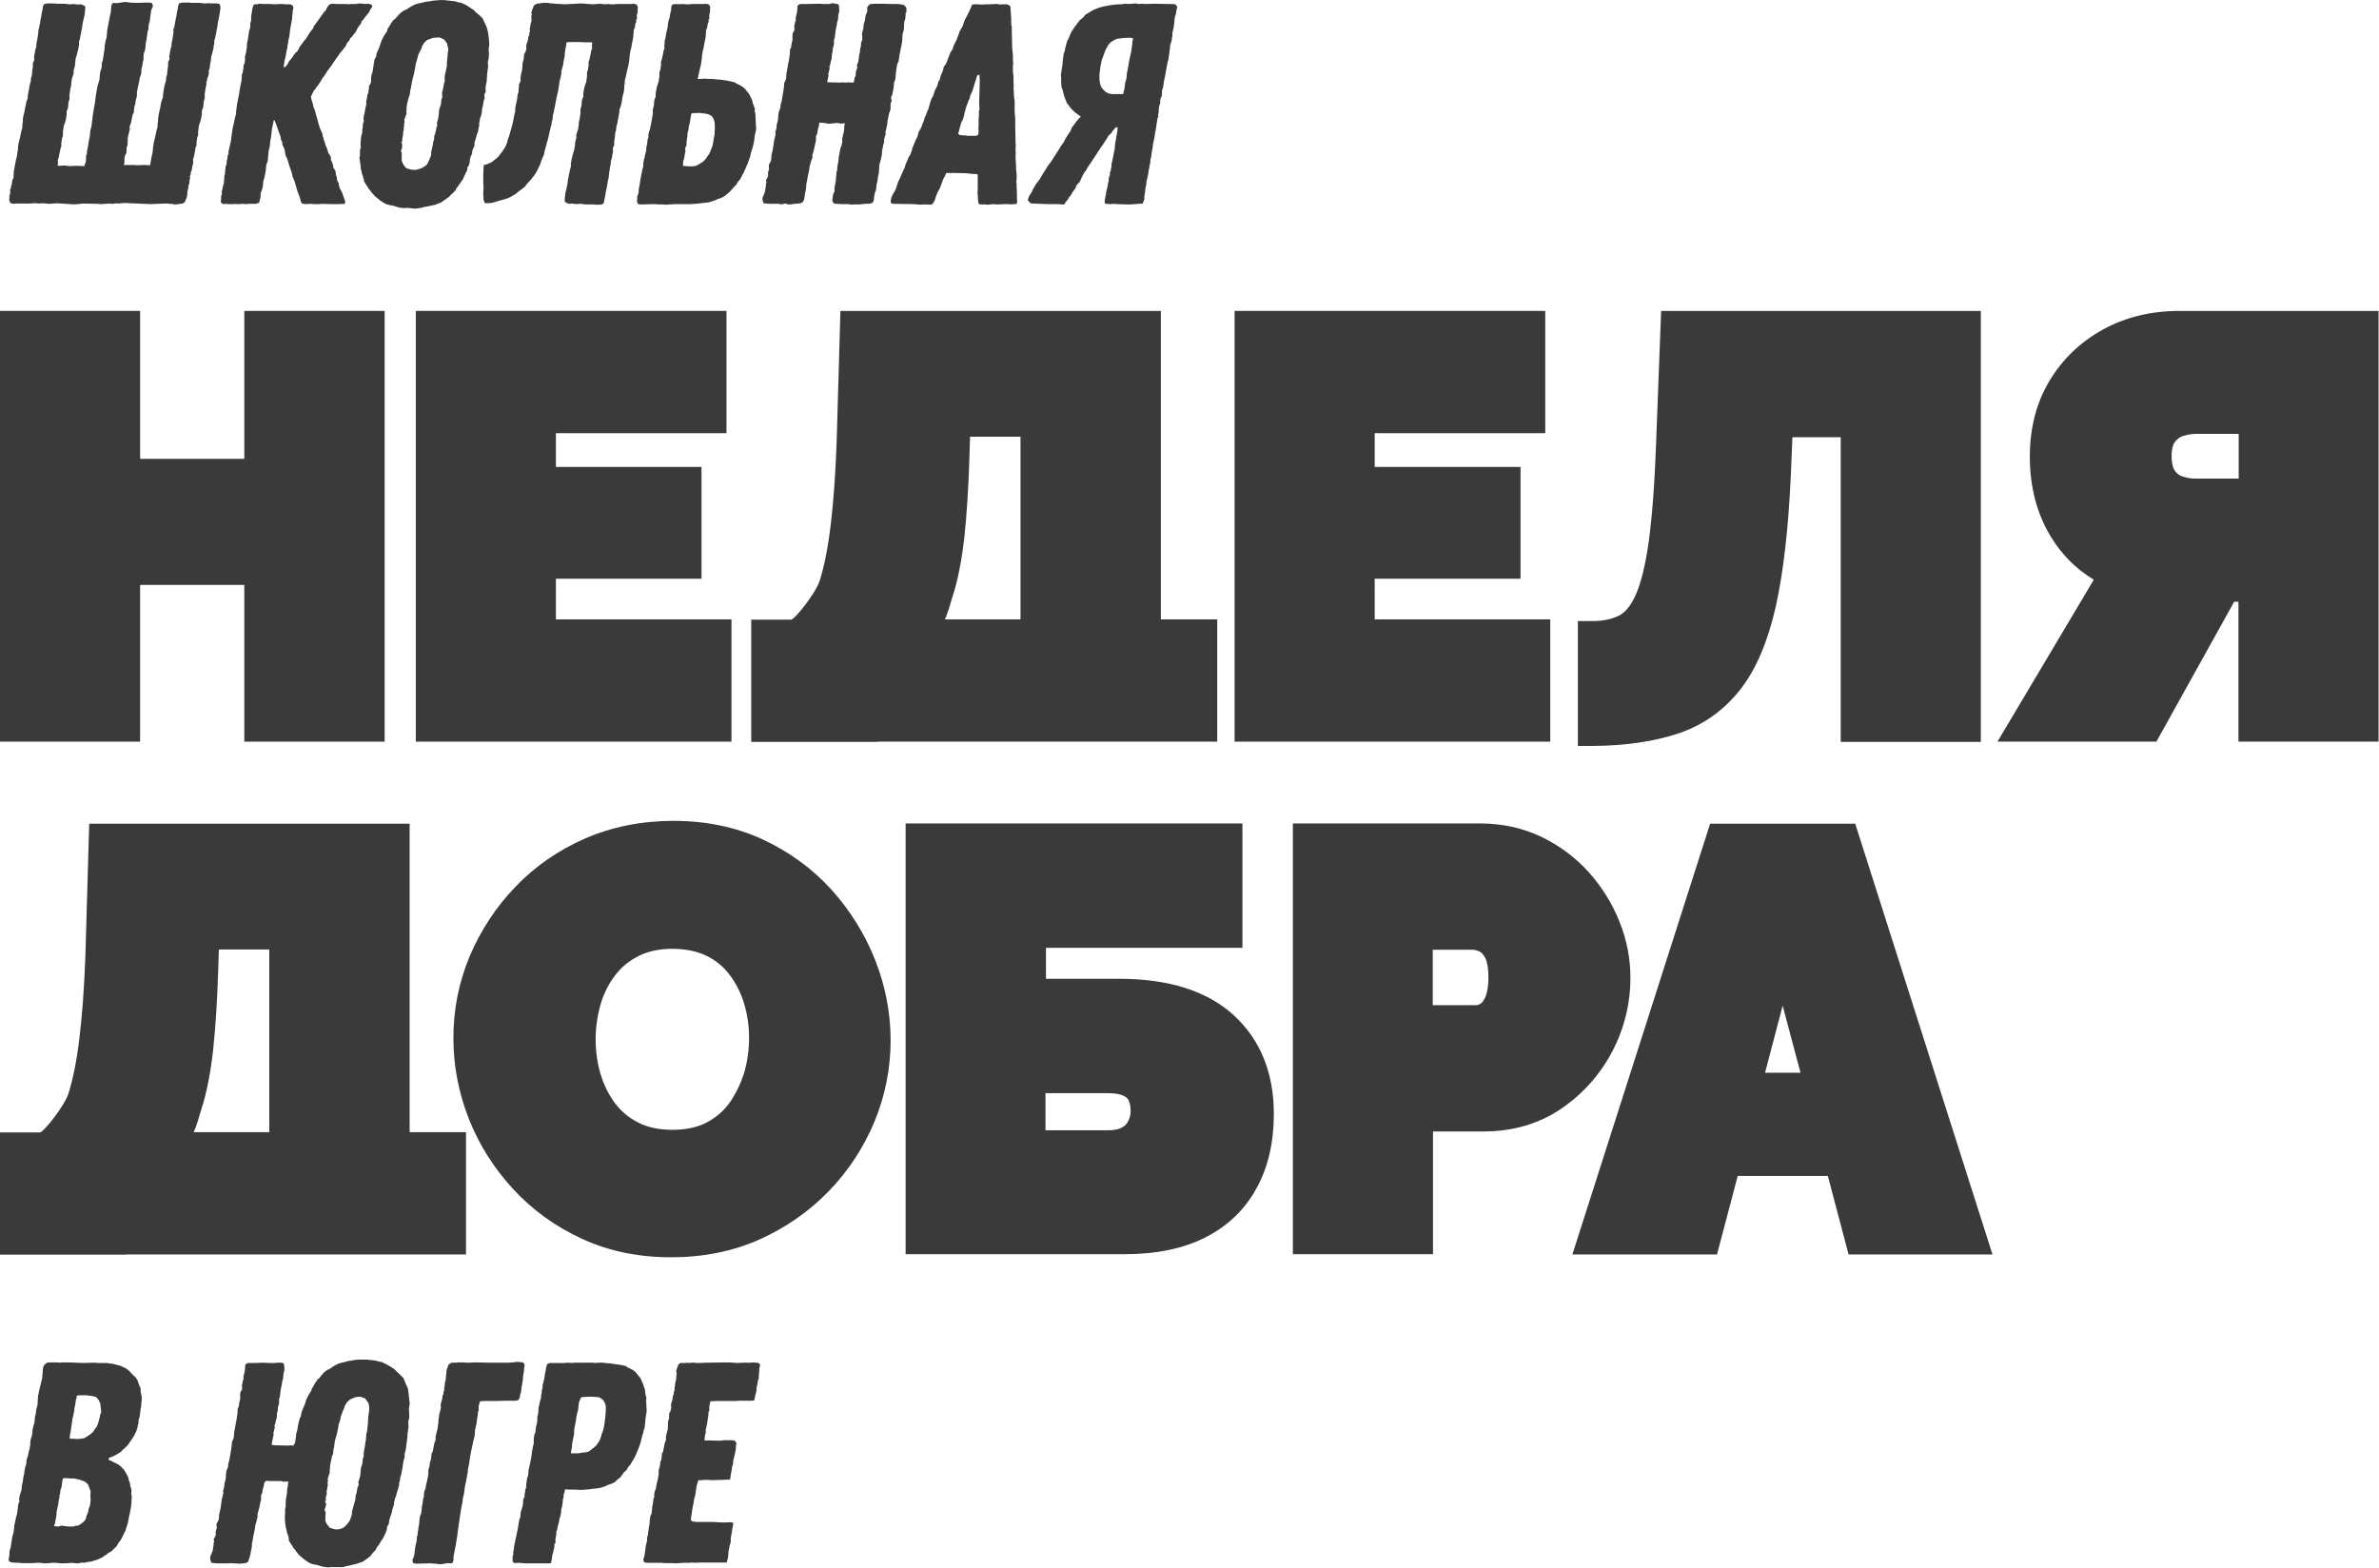
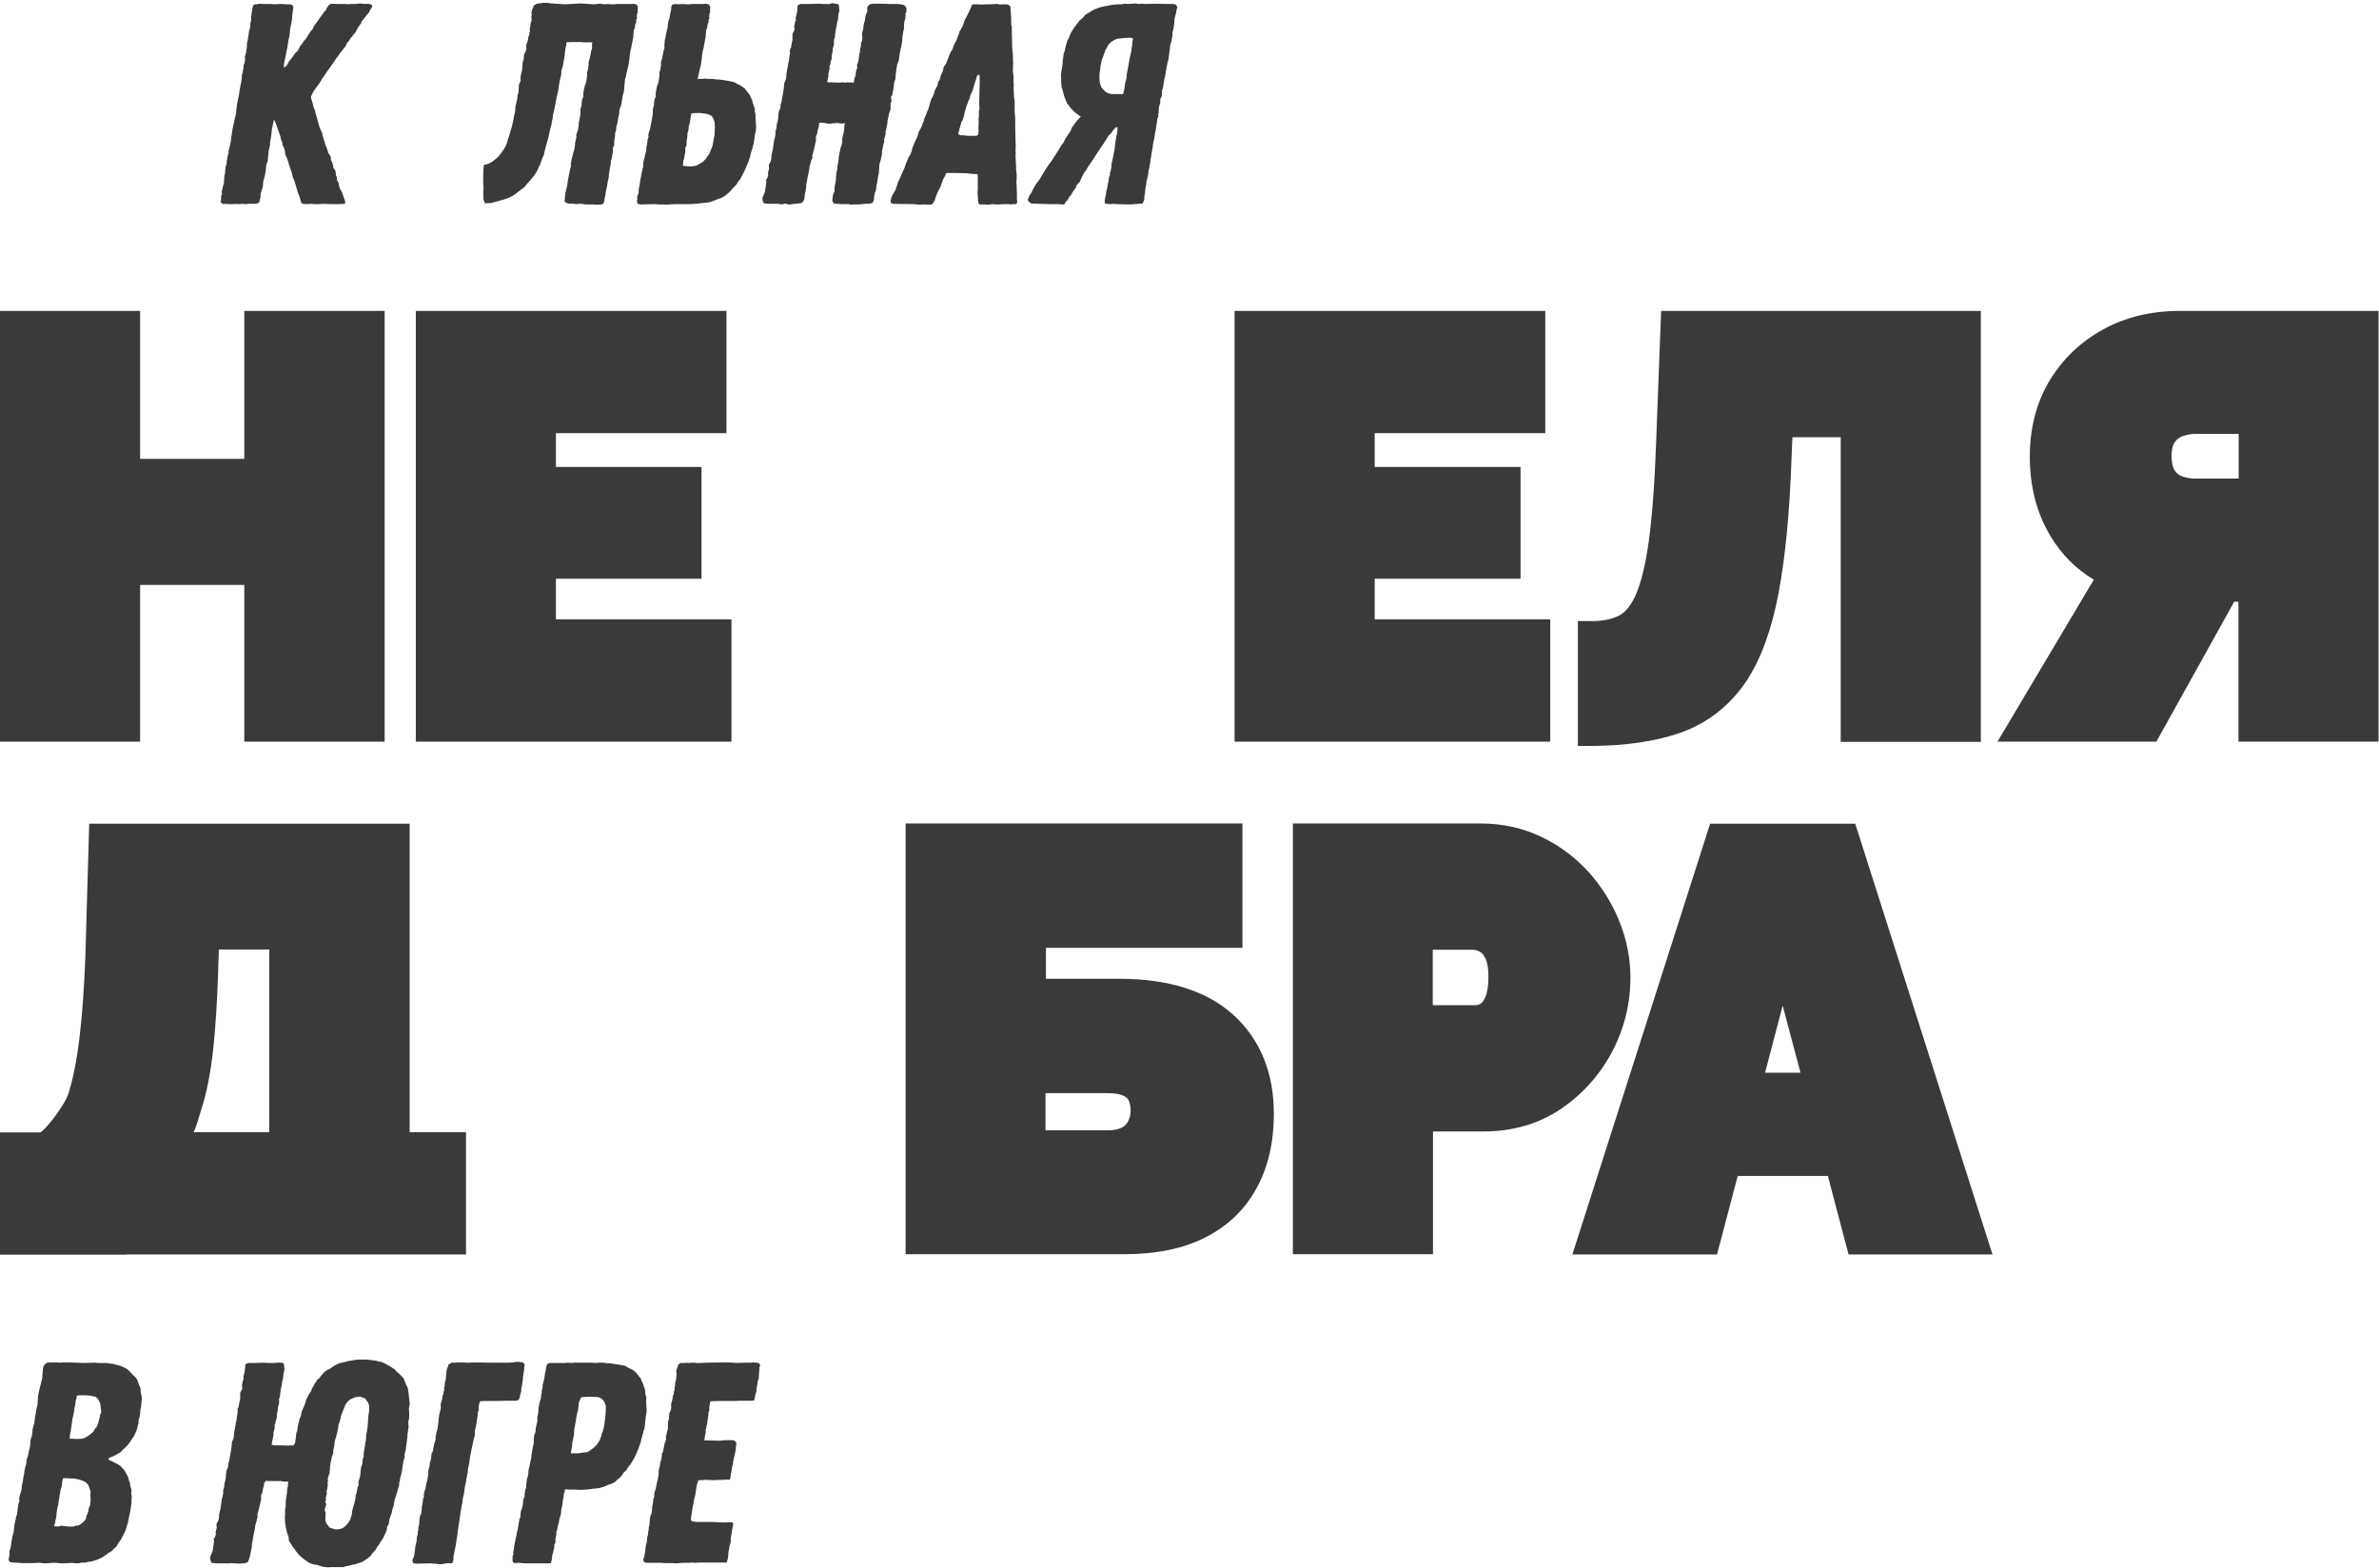
<svg xmlns="http://www.w3.org/2000/svg" viewBox="0 0 409.674 270" fill="none">
  <path d="M125.963 106.678H95.732V99.673H120.802V80.421H95.732V74.604H125.103V53.548H71.604V127.734H125.963V106.678Z" fill="#3A3A3A" />
  <path d="M24.128 100.739H42.07V127.734H66.238V53.548H42.07V79.028H24.128V53.548H0V127.734H24.128V100.739Z" fill="#3A3A3A" />
-   <path d="M151.075 127.734H209.612V106.678H199.904V53.548H144.725L144.07 76.283C143.865 81.691 143.537 86.442 143.046 90.416C142.595 94.266 141.94 97.502 141.162 100.001C140.424 102.254 136.819 106.719 136.246 106.719H129.364V127.775H151.075V127.734ZM175.735 106.678H162.708C163.2 105.695 163.651 103.975 164.019 102.787C164.961 99.919 165.617 96.478 166.067 92.505C166.477 88.654 166.764 84.148 166.928 79.11L167.05 75.218H175.735V106.678Z" fill="#3A3A3A" />
  <path d="M266.96 106.678H236.729V99.673H261.841V80.421H236.729V74.604H266.101V53.548H212.602V127.734H266.96V106.678Z" fill="#3A3A3A" />
  <path d="M289.081 126.3C293.423 124.825 296.987 122.245 299.774 118.64C302.476 115.158 304.483 110.324 305.836 104.302C307.105 98.527 307.965 91.03 308.375 82.141L308.663 75.3H316.979V127.775H341.107V53.548H286.052L285.189 76.283C284.945 83.288 284.495 89.023 283.92 93.283C283.347 97.38 282.567 100.493 281.628 102.582C280.808 104.343 279.865 105.49 278.801 106.023C277.571 106.637 276.056 106.965 274.294 106.965H271.714V128.471H274.294C279.988 128.43 284.945 127.693 289.081 126.3Z" fill="#3A3A3A" />
  <path d="M375.353 53.548C370.476 53.548 366.012 54.613 362.163 56.743C358.271 58.874 355.156 61.864 352.904 65.633C350.65 69.401 349.545 73.785 349.545 78.618C349.545 83.821 350.732 88.409 353.109 92.341C354.994 95.495 357.491 97.994 360.563 99.837L343.974 127.734H371.338L384.733 103.647H385.471V127.734H409.599V53.548H375.353ZM385.511 82.428H378.097C377.277 82.428 376.5 82.305 375.72 82.018C375.23 81.854 374.82 81.527 374.493 81.035C374.163 80.544 373.958 79.683 373.958 78.577C373.958 77.184 374.245 76.488 374.493 76.16C374.86 75.669 375.27 75.341 375.803 75.136C376.58 74.89 377.317 74.727 378.055 74.727H385.511V82.428Z" fill="#3A3A3A" />
  <path d="M21.711 216.052H80.248V194.996H70.54V141.866H15.362L14.706 164.601C14.501 170.008 14.174 174.76 13.682 178.734C13.231 182.584 12.576 185.82 11.798 188.319C11.06 190.572 7.456 195.037 6.882 195.037H0V216.093H21.711V216.052ZM46.371 194.996H33.345C33.836 194.013 34.287 192.292 34.656 191.105C35.598 188.237 36.253 184.796 36.704 180.823C37.113 176.972 37.4 172.466 37.564 167.428L37.687 163.536H46.371V194.996Z" fill="#3A3A3A" />
-   <path d="M143.168 153.213C139.891 149.608 135.917 146.7 131.329 144.57C126.741 142.44 121.539 141.375 115.968 141.375C110.52 141.375 105.399 142.399 100.77 144.406C96.182 146.413 92.127 149.199 88.768 152.722C85.409 156.203 82.787 160.218 80.903 164.642C79.019 169.107 78.076 173.859 78.076 178.775C78.076 183.567 78.978 188.237 80.739 192.702C82.5 197.167 85.081 201.223 88.358 204.787C91.635 208.351 95.65 211.259 100.197 213.348C104.785 215.478 109.987 216.543 115.558 216.543C121.088 216.543 126.209 215.519 130.797 213.471C135.344 211.423 139.358 208.637 142.758 205.114C146.117 201.632 148.739 197.618 150.582 193.194C152.426 188.729 153.368 184.018 153.368 179.184C153.368 174.473 152.467 169.803 150.705 165.339C148.944 160.873 146.404 156.818 143.168 153.213ZM125.676 189.876C124.652 191.309 123.341 192.456 121.703 193.317C120.064 194.177 118.098 194.587 115.804 194.587C113.51 194.587 111.544 194.177 109.946 193.358C108.308 192.538 106.997 191.432 105.932 190.04C104.826 188.565 104.006 186.886 103.433 185.042C102.859 183.117 102.573 181.11 102.573 179.02C102.573 177.013 102.859 175.006 103.392 173.081C103.924 171.237 104.744 169.558 105.85 168.083C106.915 166.649 108.226 165.543 109.905 164.683C111.503 163.864 113.469 163.413 115.763 163.413C118.016 163.413 119.982 163.823 121.621 164.601C123.259 165.38 124.57 166.486 125.635 167.878C126.741 169.353 127.602 171.032 128.134 172.835C128.708 174.719 128.994 176.726 128.994 178.775C128.994 180.782 128.708 182.789 128.175 184.714C127.561 186.599 126.741 188.319 125.676 189.876Z" fill="#3A3A3A" />
  <path d="M212.398 174.801C207.851 170.664 201.215 168.575 192.694 168.575H180.118V163.249H213.954V141.825H155.95V216.011H193.636C199.166 216.011 203.836 215.028 207.605 213.102C211.455 211.136 214.446 208.269 216.412 204.582C218.378 201.018 219.361 196.717 219.361 191.842C219.361 184.755 217.026 179.02 212.398 174.801ZM190.687 188.278C192.407 188.278 193.227 188.565 193.554 188.77C194.128 189.056 194.292 189.343 194.374 189.548C194.619 190.121 194.701 190.695 194.701 191.35C194.701 191.965 194.578 192.497 194.292 193.071C194.087 193.522 193.759 193.89 193.227 194.177C192.858 194.382 192.162 194.669 190.769 194.669H180.036V188.278H190.687Z" fill="#3A3A3A" />
  <path d="M277.611 181.151C279.7 177.177 280.765 172.876 280.765 168.37C280.765 165.134 280.153 161.897 278.881 158.743C277.653 155.63 275.851 152.763 273.597 150.223C271.305 147.683 268.56 145.635 265.406 144.119C262.209 142.603 258.687 141.825 254.96 141.825H222.639V216.011H246.766V194.873H255.45C260.489 194.873 264.996 193.563 268.805 190.982C272.532 188.442 275.481 185.165 277.611 181.151ZM246.725 163.577H253.648C254.018 163.577 254.385 163.7 254.835 163.905C255.165 164.068 255.492 164.478 255.777 165.011C256.025 165.502 256.31 166.445 256.31 168.329C256.31 170.131 256.025 171.114 255.82 171.647C255.45 172.507 255.123 172.753 255 172.835C254.63 173.081 254.345 173.122 254.14 173.122H246.725V163.577Z" fill="#3A3A3A" />
  <path d="M294.49 141.866L270.772 216.052H295.678L299.242 202.534H314.766L318.331 216.052H343.114L319.478 141.866H294.49ZM310.055 184.755H303.951L306.983 173.204L310.055 184.755Z" fill="#3A3A3A" />
-   <path d="M12.851 35.205L9.798 35.008L9.06 35.057L8.715 35.106L7.238 35.008L6.746 35.057L6.302 35.008H5.613L5.268 35.057H2.659L2.314 35.106L1.773 34.959L1.576 34.466L1.625 34.171V33.629L1.723 33.481L1.773 32.94L1.723 32.644L1.871 32.447L1.92 32.004L2.019 31.758L2.117 31.069L2.314 30.626L2.363 29.936V29.592L2.413 29.296L2.659 28.016L2.757 27.474L2.856 27.179L2.954 26.588L3.003 26.244L3.102 25.653V25.308L3.2 24.668L3.348 24.077L3.496 23.437L3.545 23.191L3.693 22.501L3.841 22.058V21.615L3.89 21.271L3.939 20.877V20.532L4.037 19.892L4.185 19.4L4.333 18.513L4.481 17.922L4.53 17.578L4.776 16.888V16.495L5.022 15.214L5.121 14.623L5.318 13.934V13.54L5.515 12.851V12.457L5.613 11.768L5.662 11.522V10.832L5.908 10.34L5.859 9.798L6.007 9.06L6.056 8.666L6.253 8.026V7.632L6.401 6.942L6.499 6.253L6.598 5.613V5.268L6.746 4.727L6.795 4.431L6.942 3.841V3.545L7.09 2.905L7.189 2.216L7.336 1.576L7.386 1.182L7.533 0.739L8.075 0.591H9.355L9.7 0.64H11.128L11.817 0.739H12.211L12.556 0.689L13.097 0.739L13.442 0.788L13.836 0.739L14.23 0.837L14.673 1.083V1.526L14.574 2.56L14.377 3.348L14.23 4.037L14.18 4.382L14.131 4.776L13.983 5.515L13.934 5.859L13.836 6.253L13.786 6.598L13.589 7.238L13.639 7.533L13.491 8.42L13.343 8.961L13.245 9.404L13.097 9.847L12.999 10.291L12.949 10.881L12.851 11.571L12.752 11.866L12.654 12.211L12.703 12.556L12.359 13.639L12.26 14.377V14.673L12.112 15.362L12.063 15.657L11.965 16.347V17.036L11.768 17.725V18.07L11.669 18.759L11.472 19.153V19.793L11.374 20.384L11.226 21.024L10.98 21.714L10.832 22.748V23.437L10.685 23.782L10.586 24.471L10.537 24.766L10.586 25.111L10.389 25.702L10.34 25.997L10.192 26.637L10.143 26.982L9.946 27.622L9.995 27.967L9.946 28.361V28.558L11.177 28.508L11.915 28.607L13.146 28.558L14.525 28.607L14.771 27.819L14.82 27.474V26.785L14.968 26.49V26.096L15.165 25.16L15.264 24.471L15.461 23.437L15.51 23.043L15.559 22.452L15.756 21.714L15.953 20.04L16.15 18.809L16.347 17.725L16.495 16.495L16.544 16.199L16.79 14.87L16.938 14.328L17.135 13.688L17.184 12.949L17.282 12.26L17.479 11.768L17.528 11.325V10.832L17.676 10.488L17.824 9.601L18.021 8.321V7.927L18.119 7.336L18.366 6.352L18.464 5.219L18.759 3.644L19.104 1.92V1.625L19.153 1.477V1.083L19.301 0.591L19.596 0.492L20.089 0.542L20.483 0.492L21.418 0.345H21.763L22.305 0.443H22.698L23.043 0.492H23.535L25.357 0.443H25.751L26.194 0.542L26.342 1.083L26.096 1.576L25.997 2.019L25.899 2.757L25.8 3.545L25.603 4.284L25.554 5.071L25.407 5.465L25.357 5.908L25.259 6.598L25.21 6.992L25.111 7.336L25.062 8.026L24.963 8.666L24.816 9.06L24.717 9.454V10.192L24.619 10.586L24.52 11.226L24.471 11.472L24.323 12.063L24.372 12.359L24.225 12.999L24.077 13.343L24.028 13.688L23.88 14.427L23.585 15.805V16.544L23.388 17.233L23.289 17.972L23.142 18.316L23.092 18.71L23.043 19.4L22.846 19.695L22.551 21.172L22.403 21.566L22.305 21.911L22.354 22.206L22.206 22.895L22.009 23.634L21.96 25.013L21.812 25.357L21.763 26.391L21.566 26.687L21.467 27.08L21.418 27.425V28.065L21.32 28.41H23.092L23.535 28.459L24.816 28.41L25.85 28.459L25.948 27.868L26.047 27.327L26.096 27.031L26.244 26.44L26.293 26.096L26.342 25.505L26.391 25.16L26.49 24.52L26.637 23.929L26.785 23.289L26.834 23.043L26.982 22.354L27.13 21.911V21.467L27.179 21.123L27.228 20.729V20.384L27.327 19.744L27.425 19.252L27.573 18.661L27.721 17.775L27.819 17.43L28.065 16.741V16.347L28.262 15.067L28.41 14.476L28.607 13.786V13.393L28.804 12.703V12.309L28.902 11.62L28.952 11.374V10.685L29.198 10.192L29.149 9.651L29.296 8.912L29.346 8.518L29.543 7.878V7.484L29.69 6.795L29.789 6.105L29.887 5.465L29.838 5.121L30.035 4.579L30.232 3.397L30.379 2.757L30.478 2.068L30.626 1.428L30.675 1.034L30.823 0.591L31.364 0.443H32.644L32.989 0.492H34.417L35.106 0.591H35.5L35.845 0.542L36.386 0.591H37.371L37.814 0.689L37.863 0.886L37.913 0.936L37.962 1.379L37.814 2.413L37.666 3.2L37.519 3.89L37.47 4.234L37.42 4.628L37.273 5.367L37.223 5.712L37.125 6.105L37.076 6.45L36.879 7.09L36.928 7.386L36.78 7.976V8.272L36.633 8.813L36.534 9.257L36.386 9.7V9.749L36.337 9.995V10.34L36.239 10.734L36.14 11.374V11.62L35.943 12.211L35.993 12.506L35.845 13.146L35.697 13.491L35.648 13.836L35.549 14.131V14.525L35.402 15.214L35.352 15.51L35.254 16.199V16.888L35.057 17.578V17.922L34.959 18.612L34.762 19.006V19.646L34.663 20.237L34.515 20.877L34.269 21.566L34.121 22.6V23.289L33.974 23.634L33.875 24.323L33.826 24.619L33.875 24.963L33.629 25.554V25.85L33.481 26.49L33.432 26.834L33.235 27.474L33.285 27.819L33.235 28.213L33.137 28.607L32.989 29.395L32.841 29.69V30.035L32.694 30.379L32.743 30.675L32.644 31.019L32.595 31.66L32.447 31.955V32.251L32.3 32.891L32.251 33.186V33.58L32.103 34.171L31.955 34.466L31.857 34.762L31.463 35.057L30.675 35.155L30.379 35.205H30.035L29.543 35.106H29.198L28.804 35.057H28.311L25.899 35.155L21.467 34.959L20.729 35.008L20.384 35.057L19.99 35.008L19.498 35.106L18.71 35.057L18.415 35.106H18.07L17.578 35.155H17.233L16.839 35.106L14.279 35.057L12.851 35.205Z" fill="#3A3A3A" />
  <path d="M38.421 35.155L38.027 34.86L38.077 34.121V33.777L38.224 33.432L38.175 33.088L38.323 32.447L38.372 32.152L38.569 31.512V31.167L38.618 30.773V30.429L38.766 29.789V29.543L38.865 28.656L39.012 28.311L39.061 27.622L39.16 27.327V27.031L39.357 26.391V26.047L39.603 25.013L39.751 24.323L39.849 23.585L40.046 22.206L40.194 21.517L40.292 21.123L40.44 20.384L40.637 19.646L40.686 18.956L40.735 18.612L40.834 17.873L41.031 16.888L41.179 16.199L41.228 15.805L41.277 15.461L41.425 14.673L41.573 13.983L41.622 13.442L41.671 12.752L41.819 12.457V12.162L41.917 11.817L41.966 11.177L42.114 10.881L42.213 10.192L42.163 9.847L42.311 9.257L42.41 8.912V8.617L42.508 8.272V7.976L42.557 7.287L42.656 6.992L42.705 6.598L42.902 5.318L43.099 4.678V4.037L43.246 3.496V2.856L43.345 2.265L43.493 1.329L43.64 0.886L43.837 0.739H44.281L44.625 0.64L45.315 0.689H46.545L47.235 0.739L48.17 0.689H48.515L49.254 0.739H49.992L50.386 0.936L50.534 1.28L50.435 1.773L50.337 2.61L50.287 3.299L50.14 4.136L49.992 4.874L49.943 5.219L49.844 6.204L49.746 6.598L49.648 7.041L49.598 7.533L49.5 7.878V8.223L49.401 8.518L49.155 9.847L49.007 10.438L48.86 11.325L48.958 11.669L49.451 11.177L49.746 10.586L50.287 9.946L50.583 9.503L50.878 9.109L51.272 8.764L51.518 8.272L51.617 8.026L52.011 7.533L52.356 7.041L52.749 6.598L52.996 6.155L53.488 5.416L53.931 4.874L54.029 4.53L54.325 4.136L54.867 3.397L55.31 2.757L55.851 2.019L56.147 1.723L56.295 1.329L56.688 0.788L57.181 0.64L58.067 0.689H59.593L60.086 0.739L60.332 0.689H61.267L61.957 0.591L62.942 0.689L63.385 0.64L63.975 0.788L64.123 1.132L63.729 1.723L63.582 2.068L63.188 2.56L62.745 3.102L62.498 3.447L62.252 3.693L62.203 3.988L62.006 4.234L61.661 4.727L61.464 5.071L61.218 5.564L60.824 6.007L60.627 6.302L60.332 6.598L60.135 6.992L59.741 7.435L59.544 7.927L59.249 8.272L59.003 8.617L58.51 9.207L58.215 9.651L57.919 10.044L57.181 11.128L56.836 11.62L56.393 12.211L55.851 13.048L55.507 13.491L55.26 13.934L54.916 14.476L54.029 15.657L53.537 16.642L53.636 17.135L53.882 17.922L53.98 18.415L54.226 19.006L54.374 19.596L54.768 20.975L54.867 21.369L55.064 22.009L55.31 22.551L55.507 22.994L55.556 23.388L55.704 23.782L55.753 24.077L55.95 24.52L55.999 24.865L56.245 25.407L56.442 25.997L56.541 26.342L56.934 26.933L56.984 27.277V27.573L57.181 27.918L57.378 28.558V28.853L57.772 29.444L57.821 29.887L57.87 30.232L58.018 30.527V30.921L58.165 31.266L58.313 31.512L58.362 31.906L58.51 32.447L58.855 33.038L59.052 33.58L59.347 34.417L59.446 34.663L59.396 35.106L58.264 35.155H57.033L55.507 35.106L55.064 35.155H54.029L53.685 35.106L52.602 35.155L52.011 35.057L51.814 34.762L51.666 34.121L51.223 32.94L50.829 31.561L50.632 30.97L50.435 30.576L50.287 29.936L50.189 29.592L50.09 29.296L49.844 28.607L49.648 27.918L49.451 27.327L49.155 26.687L49.057 26.047L49.007 25.751L48.86 25.407L48.613 24.865V24.52L48.367 23.979L48.318 23.585L48.17 23.142L48.023 22.748L47.579 21.467L47.284 20.729H47.136L47.087 21.024L46.989 21.418L46.939 21.763L46.841 22.058L46.742 23.092L46.644 23.732L46.545 24.323L46.496 24.668V24.963L46.348 25.653L46.25 26.047L46.201 26.736L46.152 27.13L46.102 27.77L45.955 28.115L45.856 28.41L45.758 29.444L45.61 30.232L45.462 30.823L45.364 31.118L45.315 31.463L45.265 32.103L45.068 32.792L44.871 33.334V33.924L44.625 34.909L44.084 35.106H42.803L42.36 35.155L41.769 35.106L41.08 35.155H40.785L40.637 35.106L40.292 35.155H39.357L38.914 35.106L38.421 35.155Z" fill="#3A3A3A" />
-   <path d="M71.443 35.943L70.162 35.796L69.522 35.845L69.178 35.796L68.734 35.746L67.602 35.402L67.208 35.352L66.47 35.155L66.125 34.959L65.436 34.515L64.549 33.777L63.86 32.989L63.712 32.743L63.466 32.497L63.318 32.201L63.072 31.857L62.678 31.216V30.921L62.531 30.576L62.481 30.281L62.383 30.035L62.284 29.739L62.235 29.395L62.137 29.099L62.087 28.41L62.038 28.115L61.89 27.13L61.989 26.785V25.85L62.137 25.357L62.087 24.963V24.619L62.186 23.535L62.383 22.846V22.452L62.481 21.763V21.418L62.678 20.729L62.58 20.483L62.678 19.843L62.777 19.498L62.925 18.612L63.072 18.021V17.381L63.22 16.79V16.445L63.368 16.15L63.466 15.805V15.51L63.565 15.165L63.515 14.87L63.811 14.377L63.909 14.033V13.343L64.008 12.752L64.156 12.408L64.205 12.112L64.303 11.423L64.5 10.192L64.746 9.847L64.845 9.207L65.14 8.567L65.288 8.223L65.485 7.632L65.731 6.942L66.026 6.352L66.223 6.007L66.667 5.367L66.716 5.022L66.913 4.727L67.307 4.087L67.701 3.496L68.045 3.25L68.291 2.954L68.981 2.216L69.621 1.773L70.015 1.625L70.359 1.379L70.95 1.034L71.541 0.739L72.28 0.542L72.575 0.492L73.314 0.295L73.806 0.246L74.692 0.098L75.381 0.049L75.972 0L76.859 0.049L77.154 0.098L77.696 0.148L78.484 0.246L78.877 0.394L79.271 0.443L79.567 0.542L80.305 0.886L81.192 1.477L81.586 1.723L81.832 2.019L82.373 2.462L82.915 2.954L83.161 3.25L83.309 3.594L83.604 4.234L83.752 4.53L83.85 4.825L83.949 5.17L84.097 5.908L84.195 6.844L84.244 7.238V7.583L84.195 8.223L84.146 8.518L84.195 9.158V9.503L84.146 10.143L84.047 10.488L83.998 10.783L84.047 11.128V11.62L83.998 11.915L83.9 12.605L83.85 13.343L83.801 14.131L83.703 14.476L83.604 15.264L83.653 15.756L83.407 16.298L83.456 16.888L83.26 17.528L83.161 18.169L83.013 18.809L82.964 19.4L82.816 20.04L82.669 20.335L82.521 21.221V21.664L82.422 22.009L82.324 22.698L82.176 22.994L81.684 24.717L81.733 25.013L81.487 25.603L81.339 25.899L81.29 26.44L81.044 26.982L80.896 27.573V27.918L80.748 28.459L80.502 28.804L80.453 29.296L80.108 29.985L79.714 30.872L79.468 31.216L79.025 31.857L78.828 32.152L78.582 32.447L78.484 32.743L77.893 33.334L77.597 33.58L77.351 33.875L76.76 34.318L76.169 34.712L75.972 34.86L74.84 35.303L74.495 35.352L74.101 35.451L73.412 35.599L73.067 35.648L72.526 35.796L71.443 35.943ZM71.049 29.247H71.689L72.378 29.05L72.821 28.853L73.511 28.361L73.855 27.671L74.151 26.982L74.249 26.637V26.244L74.397 25.505L74.495 25.16L74.594 24.471L74.742 24.077L74.791 23.388L74.939 23.043L75.086 22.403L75.136 22.009L75.283 21.714V21.32L75.234 21.172L75.381 20.729L75.529 19.99L75.628 18.858L75.775 18.415L75.923 18.021L76.022 17.085L76.169 16.79L76.12 15.953L76.317 15.214L76.416 14.623L76.514 14.23L76.613 13.885L76.563 13.54L76.613 12.9L76.711 12.506L76.859 11.817L76.957 11.374V10.734L77.056 9.847L77.105 9.207L77.203 8.518L77.006 7.533L76.809 7.238L76.465 6.795L75.677 6.45L74.742 6.499L74.348 6.598L73.56 6.893L73.067 7.336L72.723 7.878L72.526 8.469L72.329 8.813L72.033 9.454L71.935 9.798L71.836 10.192L71.541 11.226V11.325L71.492 11.718L71.344 12.408L71.295 12.703L71.098 13.393L70.95 14.082L70.803 14.87L70.753 15.214L70.655 15.559L70.556 16.298L70.409 16.691L70.212 17.479L70.113 17.824L70.015 18.513V18.858L69.965 19.203L70.015 19.596L69.867 19.941L69.621 20.63L69.67 21.024L69.572 21.369L69.621 21.566L69.522 22.009V22.403L69.424 22.748V23.142L69.276 23.88V24.225L69.128 24.569L69.276 24.914L69.227 25.505L69.03 25.997L69.178 26.342V27.721L69.325 28.065L69.424 28.262L69.719 28.705L69.965 28.952L70.359 29.099L70.753 29.198L71.049 29.247Z" fill="#3A3A3A" />
  <path d="M102.569 35.254L102.224 35.205H100.796L100.107 35.106H99.713L99.368 35.155L98.827 35.106L98.482 35.057L98.088 35.106L97.694 35.008L97.251 34.762V34.318L97.35 33.285L97.546 32.497L97.694 31.807L97.743 31.463L97.793 31.069L97.94 30.33L97.99 29.985L98.088 29.592L98.137 29.247L98.334 28.607L98.285 28.311L98.433 27.425L98.58 26.884L98.679 26.44L98.827 25.997L98.925 25.554L99.024 24.963V24.619L99.122 24.274L99.171 23.979L99.27 23.634L99.221 23.289L99.565 22.206L99.664 21.467V21.172L99.811 20.483L99.861 20.187L99.959 19.498V18.809L100.156 18.119V17.775L100.255 17.085L100.452 16.691V16.051L100.55 15.461L100.698 14.82L100.944 14.131L101.091 13.097V12.408L101.239 12.063L101.338 11.374L101.387 11.078L101.338 10.734L101.535 10.143L101.584 9.847L101.732 9.207L101.781 8.863L101.978 8.223L101.929 7.878L101.978 7.484V7.287H100.452L100.008 7.238H98.383L97.546 7.287L97.497 7.878L97.399 8.223L97.3 8.912L97.251 9.207V9.601L97.054 10.537L96.956 11.226L96.66 12.26V12.654L96.562 13.245L96.365 13.983L96.119 15.657L95.823 16.888L95.626 17.972L95.38 19.203L95.183 19.941V20.286L95.134 20.581L95.035 20.926L94.937 21.566L94.838 21.861L94.395 23.831L94.1 24.865L93.903 25.603L93.805 25.948L93.657 26.687L93.509 26.982L93.361 27.327L93.164 27.868L93.017 28.311L92.869 28.607L92.475 29.444L92.18 29.936L91.983 30.232L91.343 31.019L90.752 31.66L90.505 32.004L90.21 32.3L89.422 32.891L88.684 33.481L87.994 33.875L87.6 34.072L87.207 34.22L86.37 34.466L84.597 34.959L83.514 35.008L83.268 34.417L83.219 33.235L83.268 32.349L83.219 31.364V30.035L83.268 29.001L83.317 28.41C83.776 28.344 84.252 28.164 84.745 27.868L85.73 27.08L86.468 26.145L87.01 25.308L87.305 24.619L87.453 24.028L87.699 23.339L87.896 22.649L88.142 21.812L88.438 20.532L88.487 20.187L88.585 19.744L88.733 19.104V18.562L88.979 17.381L89.078 16.987L89.127 16.298L89.275 16.002L89.373 14.525L89.57 14.131L89.669 13.786L89.619 13.491L89.718 12.802L89.915 12.063L90.013 10.685L90.161 10.34L90.259 9.306L90.456 9.01L90.604 8.617L90.653 8.272L90.604 7.976L90.653 7.632L90.899 6.992L90.998 6.302L91.146 6.007V5.662L91.293 5.318L91.195 5.022L91.293 4.678L91.392 4.037L91.49 3.742L91.539 3.447L91.49 2.807L91.589 2.511L91.49 2.166L91.687 1.576L91.835 1.28L91.884 0.985L92.426 0.64L93.214 0.542L93.509 0.492H94.346L94.838 0.591H95.183L95.577 0.64L97.399 0.739L100.008 0.591L102.126 0.739L102.864 0.689L103.209 0.64L104.194 0.739L104.686 0.689L105.129 0.739H105.818L106.163 0.689H108.773L109.117 0.64L109.659 0.788L109.856 1.28L109.807 1.576V2.216L109.708 2.363L109.659 2.905L109.708 3.2L109.56 3.397V3.841L109.413 4.087L109.314 4.776L109.117 5.219V5.613L109.068 5.908V6.253L109.019 6.549L108.773 7.829L108.674 8.37L108.576 8.666L108.477 9.257L108.428 9.601L108.379 10.192L108.329 10.537L108.231 11.177L108.083 11.768L107.936 12.408L107.886 12.654L107.739 13.343L107.591 13.786V14.23L107.542 14.574L107.493 14.968V15.313L107.394 15.953L107.246 16.445L107 17.922L106.902 18.267L106.655 18.956V19.35L106.409 20.63L106.311 21.221L106.114 21.911V22.305L105.917 22.994V23.388L105.818 24.077L105.769 24.323V25.013L105.523 25.505L105.572 26.047L105.424 26.785L105.375 27.179L105.178 27.819V28.213L105.03 28.902L104.932 29.592L104.834 30.232V30.576L104.686 31.118L104.489 32.3L104.341 32.94L104.243 33.629L104.095 34.269L104.046 34.663L103.898 35.106L103.357 35.254H102.569Z" fill="#3A3A3A" />
  <path d="M114.538 35.254L114.193 35.205H113.258L112.913 35.155H112.47L110.648 35.205H110.254L109.811 35.106L109.664 34.565L109.762 34.318L109.713 33.924L109.959 33.235L110.008 32.497L110.156 31.807L110.205 31.463L110.254 31.069L110.402 30.33L110.451 29.985L110.55 29.592L110.599 29.247L110.796 28.607L110.747 28.311L110.894 27.425L111.042 27.08L110.993 26.982L111.042 26.884L111.141 26.44L111.239 26.096L111.288 25.8V25.456L111.387 25.062L111.485 24.422V24.176L111.682 23.585L111.633 23.289L111.781 22.649L111.928 22.305L111.978 21.96L112.076 21.517L112.273 20.483L112.322 20.187L112.421 19.498V18.809L112.618 18.119V17.775L112.716 17.085L112.913 16.691V16.051L113.012 15.461L113.159 14.82L113.405 14.131L113.553 13.097V12.408L113.701 12.063L113.799 11.374L113.849 11.078L113.799 10.734L113.996 10.143L114.046 9.847L114.193 9.207L114.243 8.863L114.439 8.223L114.39 7.878L114.439 7.484L114.489 6.844L114.587 6.598L114.686 5.908L114.833 5.268L114.981 4.678L115.03 4.087L115.129 3.545L115.326 3.003L115.424 2.265L115.523 1.969L115.572 1.625L115.621 1.083L115.769 0.788L116.36 0.689L116.901 0.739L117.64 0.689L118.083 0.739H118.772L119.117 0.689H121.234L121.579 0.64L122.121 0.788L122.318 1.28L122.268 1.576V2.216L122.17 2.363L122.121 2.905L122.17 3.2L122.022 3.397V3.841L121.874 4.087L121.776 4.776L121.579 5.219V5.613L121.53 5.908V6.253L121.48 6.549L121.234 7.829L121.136 8.37L121.037 8.666L120.939 9.257L120.89 9.601L120.84 10.192L120.791 10.537L120.693 11.177L120.545 11.768L120.397 12.408L120.348 12.654L120.2 13.343L120.102 13.589H120.89L121.333 13.54L121.973 13.589H122.662L123.45 13.688H123.844L125.419 13.934L126.158 14.082L126.503 14.18L126.897 14.427L127.241 14.574L127.832 14.919L128.324 15.313L128.472 15.559L128.817 15.953L129.063 16.298L129.26 16.691L129.555 17.332L129.605 17.676L129.999 18.759L129.949 19.104L130.097 19.646V20.138L130.146 20.877V21.221L130.196 21.763V22.305L130.097 22.846L129.999 23.191L129.9 23.979L129.802 24.668L129.703 25.013L129.605 25.407L129.506 25.751L129.309 26.342L129.161 27.031L129.014 27.425L128.768 28.115L128.374 29.05L128.127 29.592L127.438 30.921L127.143 31.216L126.798 31.807L126.404 32.201L125.961 32.694L125.666 33.038L124.779 33.777L124.139 34.121L123.647 34.269L122.958 34.565L122.219 34.811L121.628 34.909L120.988 34.959L120.299 35.057L118.871 35.155H116.163L115.474 35.205L114.538 35.254ZM118.625 28.656H119.117L119.856 28.558L120.151 28.41L121.037 27.868L121.53 27.376L121.874 26.834L122.121 26.539L122.367 25.948L122.711 25.062L122.859 24.225L123.056 23.142L123.105 21.861L123.056 21.024L122.859 20.434L122.564 19.99L122.022 19.695L121.628 19.596L120.496 19.449L119.265 19.498L119.068 19.547L118.969 19.99L118.871 20.63L118.772 21.221L118.575 21.911V22.305L118.378 22.994V23.388L118.28 24.077L118.231 24.323V25.013L117.985 25.505L118.034 26.047L117.886 26.785L117.837 27.179L117.64 27.819V28.213L117.591 28.558L118.625 28.656Z" fill="#3A3A3A" />
-   <path d="M146.566 35.254L146.172 35.155H144.842L144.301 35.106H143.956L143.612 35.057L143.316 34.614L143.365 34.22L143.415 33.777L143.513 33.334L143.71 32.989V32.3L143.907 31.266L143.956 30.921V30.576L144.005 30.232L144.055 29.592L144.153 29.346L144.202 28.656L144.35 27.918L144.448 26.982L144.744 25.505L144.941 24.963L145.039 24.471V23.88L145.187 23.191L145.285 22.846L145.384 22.157V21.812L145.482 21.221L145.039 21.271H144.695L144.252 21.172L142.676 21.32L141.937 21.172L141.1 21.123L141.051 21.369L141.002 21.763L140.805 22.452L140.707 23.092L140.51 23.437V24.274L140.411 24.619L140.165 25.751L139.869 26.834L139.919 27.13L139.673 27.721L139.623 27.967L139.426 28.607L139.328 29.346L139.032 30.724L138.983 31.118L138.835 31.807V32.152L138.737 32.841L138.638 33.235L138.589 33.58L138.491 34.318L138.245 34.811L137.851 35.008L137.407 35.057L136.817 35.106L136.078 35.205H135.684L135.34 35.057L134.995 35.106L134.65 35.205L134.059 35.106H132.484L131.499 35.008L131.302 34.466V34.072L131.499 33.629L131.745 32.989L131.794 32.497L131.893 32.054V31.709L131.991 31.413L131.893 31.069L132.188 30.527L132.287 30.182L132.238 29.789L132.435 29.099L132.385 28.41L132.582 28.065L132.779 27.622L132.829 27.277V26.884L132.976 26.194L133.075 25.8L133.321 24.077L133.419 23.782L133.469 23.486L133.567 23.092L133.518 22.748L133.715 22.058L133.764 21.418L133.912 20.926L134.01 20.335V19.99L134.109 19.252L134.256 18.907L134.404 18.513V18.119L134.601 17.43L134.847 16.002L134.896 15.707L134.995 15.017L135.044 14.328L135.34 13.639L135.389 13.294L135.438 12.605L135.635 11.571L135.734 10.931L135.832 10.537L135.98 9.503L136.029 9.257V8.567L136.226 8.173L136.275 7.78L136.324 7.484L136.472 6.844V5.81L136.817 5.17L136.768 4.481L136.866 4.136L136.915 3.791L137.063 3.447L137.014 3.053L137.112 2.708L137.26 2.068L137.309 1.477L137.358 0.936L137.801 0.689H139.032L141.051 0.64L141.74 0.689H142.824L143.316 0.542L143.907 0.64L144.399 0.739L144.498 1.182V1.477L144.547 1.822L144.399 2.413L144.35 2.708L144.301 3.397L144.153 3.841L144.104 4.284L143.907 5.219L143.809 5.908L143.759 6.499L143.612 6.844V7.632L143.513 7.976L143.415 8.37L143.365 9.01L143.267 9.257L143.218 9.847V10.143L143.119 10.389L143.021 10.783L142.971 11.128L142.824 11.423L142.873 11.768L142.725 12.408L142.627 12.752L142.676 13.048L142.577 13.442L142.528 13.737L142.43 14.131L142.774 14.18H143.168L144.596 14.23L144.99 14.18L145.581 14.23L145.975 14.18L147.009 14.23L147.058 13.983L147.157 13.442L147.354 12.999V12.654L147.403 12.309L147.649 11.571L147.551 11.275L147.797 10.635L147.846 10.34L147.895 9.995L147.944 9.601L147.993 9.257L148.092 8.961V8.617L148.24 7.976L148.289 7.336L148.486 6.893V6.302L148.437 5.908L148.486 5.564L148.683 4.874V4.481L148.831 3.841L148.929 3.545L149.028 2.905L149.077 2.61L149.274 2.166L149.372 1.822L149.323 1.477L149.372 1.182L149.766 0.739L150.062 0.689L150.505 0.64H152.277L153.262 0.689H154.641L155.428 0.788L155.773 0.936L156.118 1.379L156.068 1.674L156.118 2.019L155.921 2.314L155.97 2.511L155.921 2.807V3.151L155.724 3.742L155.675 4.431V4.825L155.625 5.17L155.527 5.515L155.428 5.908L155.379 6.549V6.893L155.281 7.533L155.231 7.878L155.084 8.518L155.034 8.863L154.936 9.207L154.887 9.601L154.788 10.241L154.739 10.537L154.493 11.128L154.444 11.423L154.345 12.063L154.247 12.851L154.198 13.589L153.951 14.279L153.902 15.017L153.853 15.313L153.705 16.002L153.656 16.347L153.459 16.642V17.036L153.557 17.381L153.41 17.676L153.36 18.021V18.661L153.311 19.006L153.065 19.646L153.016 19.99L152.819 20.877V21.172L152.72 21.714L152.573 22.403L152.474 22.748L152.523 23.043L152.228 24.077L152.277 24.372L152.179 24.717L152.08 25.013L152.031 25.357L151.883 26.047V26.44L151.834 26.785L151.686 27.474L151.539 28.016L151.44 28.311L151.391 29.001L151.342 29.789L151.194 30.478L151.145 30.823L151.046 31.463L150.948 31.807L150.899 32.349L150.8 32.94L150.652 33.186L150.603 33.58L150.505 33.924V34.318L150.406 34.663L150.209 34.959L149.618 35.106H148.88L148.584 35.155L147.944 35.205H146.96L146.566 35.254Z" fill="#3A3A3A" />
+   <path d="M146.566 35.254L146.172 35.155H144.842L144.301 35.106H143.956L143.612 35.057L143.316 34.614L143.365 34.22L143.415 33.777L143.513 33.334L143.71 32.989V32.3L143.907 31.266L143.956 30.921V30.576L144.005 30.232L144.055 29.592L144.153 29.346L144.202 28.656L144.35 27.918L144.448 26.982L144.744 25.505L144.941 24.963L145.039 24.471V23.88L145.187 23.191L145.285 22.846L145.384 22.157V21.812L145.482 21.221L145.039 21.271H144.695L144.252 21.172L142.676 21.32L141.937 21.172L141.1 21.123L141.051 21.369L141.002 21.763L140.805 22.452L140.707 23.092L140.51 23.437V24.274L140.411 24.619L140.165 25.751L139.869 26.834L139.919 27.13L139.673 27.721L139.623 27.967L139.426 28.607L139.328 29.346L139.032 30.724L138.983 31.118L138.835 31.807V32.152L138.737 32.841L138.638 33.235L138.589 33.58L138.491 34.318L138.245 34.811L137.851 35.008L137.407 35.057L136.817 35.106L136.078 35.205H135.684L135.34 35.057L134.995 35.106L134.65 35.205L134.059 35.106H132.484L131.499 35.008L131.302 34.466V34.072L131.499 33.629L131.745 32.989L131.794 32.497L131.893 32.054V31.709L131.991 31.413L131.893 31.069L132.188 30.527L132.287 30.182L132.238 29.789L132.435 29.099L132.385 28.41L132.582 28.065L132.779 27.622L132.829 27.277V26.884L132.976 26.194L133.075 25.8L133.321 24.077L133.419 23.782L133.469 23.486L133.567 23.092L133.518 22.748L133.715 22.058L133.764 21.418L133.912 20.926L134.01 20.335V19.99L134.109 19.252L134.256 18.907L134.404 18.513V18.119L134.601 17.43L134.847 16.002L134.896 15.707L134.995 15.017L135.044 14.328L135.34 13.639L135.389 13.294L135.438 12.605L135.635 11.571L135.734 10.931L135.832 10.537L135.98 9.503L136.029 9.257V8.567L136.226 8.173L136.275 7.78L136.324 7.484L136.472 6.844V5.81L136.817 5.17L136.768 4.481L136.866 4.136L136.915 3.791L137.063 3.447L137.014 3.053L137.112 2.708L137.26 2.068L137.309 1.477L137.358 0.936L137.801 0.689H139.032L141.051 0.64L141.74 0.689H142.824L143.316 0.542L143.907 0.64L144.399 0.739L144.498 1.182V1.477L144.547 1.822L144.399 2.413L144.35 2.708L144.301 3.397L144.153 3.841L144.104 4.284L143.907 5.219L143.809 5.908L143.759 6.499L143.612 6.844V7.632L143.513 7.976L143.415 8.37L143.365 9.01L143.267 9.257L143.218 9.847V10.143L143.119 10.389L143.021 10.783L142.971 11.128L142.824 11.423L142.873 11.768L142.725 12.408L142.627 12.752L142.676 13.048L142.577 13.442L142.528 13.737L142.43 14.131L142.774 14.18H143.168L144.596 14.23L144.99 14.18L145.581 14.23L145.975 14.18L147.009 14.23L147.058 13.983L147.157 13.442L147.354 12.999V12.654L147.403 12.309L147.649 11.571L147.551 11.275L147.797 10.635L147.846 10.34L147.895 9.995L147.944 9.601L147.993 9.257L148.092 8.961V8.617L148.24 7.976L148.289 7.336L148.486 6.893V6.302L148.437 5.908L148.486 5.564L148.683 4.874V4.481L148.831 3.841L148.929 3.545L149.028 2.905L149.077 2.61L149.274 2.166L149.372 1.822L149.323 1.477L149.372 1.182L149.766 0.739L150.062 0.689L150.505 0.64H152.277L153.262 0.689H154.641L155.428 0.788L155.773 0.936L156.118 1.379L156.068 1.674L156.118 2.019L155.921 2.314L155.97 2.511L155.921 2.807V3.151L155.724 3.742L155.675 4.431V4.825L155.625 5.17L155.527 5.515L155.379 6.549V6.893L155.281 7.533L155.231 7.878L155.084 8.518L155.034 8.863L154.936 9.207L154.887 9.601L154.788 10.241L154.739 10.537L154.493 11.128L154.444 11.423L154.345 12.063L154.247 12.851L154.198 13.589L153.951 14.279L153.902 15.017L153.853 15.313L153.705 16.002L153.656 16.347L153.459 16.642V17.036L153.557 17.381L153.41 17.676L153.36 18.021V18.661L153.311 19.006L153.065 19.646L153.016 19.99L152.819 20.877V21.172L152.72 21.714L152.573 22.403L152.474 22.748L152.523 23.043L152.228 24.077L152.277 24.372L152.179 24.717L152.08 25.013L152.031 25.357L151.883 26.047V26.44L151.834 26.785L151.686 27.474L151.539 28.016L151.44 28.311L151.391 29.001L151.342 29.789L151.194 30.478L151.145 30.823L151.046 31.463L150.948 31.807L150.899 32.349L150.8 32.94L150.652 33.186L150.603 33.58L150.505 33.924V34.318L150.406 34.663L150.209 34.959L149.618 35.106H148.88L148.584 35.155L147.944 35.205H146.96L146.566 35.254Z" fill="#3A3A3A" />
  <path d="M158.576 35.254L157.838 35.205L157.493 35.155L153.899 35.106L153.455 35.008L153.357 34.614L153.455 34.269L153.505 33.974L153.8 33.383L154.194 32.743L154.686 31.266L154.982 30.675L155.228 30.084L155.77 28.902L155.967 28.262L156.36 27.376L156.459 27.08L156.705 26.736L156.951 26.145L157.05 25.85L157.099 25.505L157.247 25.21L157.493 24.569L157.641 24.225L157.985 23.535L158.084 23.191L158.182 22.748L158.429 22.354L158.724 21.763L158.822 21.418L159.118 20.729L159.167 20.434L159.315 20.089L159.462 19.793L159.709 19.104L159.856 18.809L160.25 17.43L160.398 17.036L160.743 16.396L160.989 15.559L161.284 15.017L161.432 14.722L161.58 14.082L161.826 13.737L161.974 13.097L162.072 12.851L162.368 12.211L162.515 11.522L162.761 11.177L162.958 10.881L163.352 9.847L163.598 9.207L163.746 8.912L164.041 8.469L164.189 7.976L164.337 7.632L164.78 6.746L164.879 6.401L165.026 6.105L165.125 5.81L165.223 5.465L165.519 4.924L165.716 4.628L165.814 4.382L166.109 3.496L166.454 2.856L166.897 1.969L167.045 1.625L167.193 1.329L167.39 0.788L167.734 0.739H168.227L169.162 0.788L169.654 0.739H170.442L171.378 0.689H171.821L172.166 0.788L172.609 0.739H173.397L173.643 0.837L173.987 1.083L174.135 3.2V4.284L174.234 4.579V5.465L174.283 7.238V7.927L174.332 8.567L174.431 9.552V10.241L174.48 10.98L174.431 11.325V12.408L174.529 13.097V14.082L174.578 14.771L174.529 15.067L174.578 15.707V16.002L174.628 16.79L174.726 17.332V19.252L174.775 19.843L174.824 20.237V21.714L174.874 23.979V24.323L174.923 25.062L174.874 25.8L174.923 26.49L174.874 26.834L174.972 28.705V29.001L175.021 29.641L175.071 29.985V30.724L175.021 31.413L175.071 31.807V32.251L175.12 33.334V34.368C175.218 34.762 175.169 35.024 174.972 35.155H174.431L174.086 35.205L173.692 35.155H173.003L171.92 35.205H171.526L170.935 35.155L170.59 35.205L170.098 35.254L169.457 35.205H168.719L168.522 35.057L168.424 34.565L168.374 33.678L168.325 33.186L168.374 32.694V30.379L168.325 29.985L167.242 29.936L166.454 29.838L164.288 29.789H162.958L162.712 30.33L162.368 30.97L162.269 31.315L162.121 31.66L161.924 32.251L161.432 33.186L161.137 33.924L160.989 34.466L160.841 34.712L160.644 35.057L160.349 35.254L158.97 35.205L158.576 35.254ZM166.7 23.388H168.177L168.473 23.142L168.522 22.452L168.473 22.058L168.522 21.664V20.384L168.571 20.04V19.203L168.67 18.809L168.621 17.627L168.67 15.756L168.719 13.983L168.67 12.851L168.276 12.999L168.079 13.639L167.833 14.427L167.685 14.919L167.439 15.707L167.242 16.101L167.045 16.593L166.996 16.938L166.799 17.282L166.651 17.725L166.503 18.07L166.356 18.513L166.06 19.596L166.011 19.941L165.765 20.68L165.568 21.024L165.322 21.861L165.223 22.206L165.125 22.649L164.977 22.994L165.322 23.289H165.716L166.257 23.339L166.7 23.388Z" fill="#3A3A3A" />
  <path d="M182.736 35.205L182.244 35.155H180.717L178.994 35.106L178.255 35.057H177.615L177.32 34.86L176.975 34.466L177.221 33.777L177.664 33.088L177.861 32.644L178.058 32.3L178.403 31.709L179.043 30.872L179.437 30.182L180.52 28.459L181.013 27.819L182.342 25.751L182.785 25.013L183.13 24.569L183.425 23.979L183.918 23.191L184.361 22.551L184.558 22.009L185.099 21.271L185.395 20.877L186.133 20.04L185.887 19.941L185.543 19.646L185.296 19.498L184.902 19.153L184.607 18.858L184.213 18.415L184.065 18.169L183.721 17.775L183.622 17.479L183.376 16.888L183.228 16.445L183.13 16.101L182.982 15.461L182.785 14.968V14.623L182.736 14.279V13.393L182.687 12.9L182.982 10.98L183.031 10.291L183.08 9.946L183.179 9.207L183.327 8.863L183.474 8.173L183.573 7.78L183.819 6.942L184.016 6.647L184.41 5.662L184.902 4.874L185.444 4.136L185.936 3.496L186.232 3.25L186.577 2.954L186.872 2.56L187.512 2.166L188.25 1.723L188.595 1.576L189.235 1.329L189.58 1.231L190.171 1.083L190.762 0.985L191.205 0.886L191.993 0.788L192.534 0.739H193.125L193.765 0.64L194.208 0.689L195.045 0.64L195.538 0.591L196.079 0.689L196.621 0.64L197.31 0.689L198.738 0.64L201.298 0.689H202.037L202.48 0.788L202.726 1.182L202.677 1.477L202.579 1.822L202.529 2.216L202.382 2.757L202.283 3.102L202.234 3.496V3.841L202.086 4.874L201.889 5.662V6.253L201.791 6.598V6.893L201.594 7.533L201.495 7.829V8.124L201.397 8.813L201.298 9.601L201.2 10.291L201.101 10.586L200.954 11.275L200.658 12.949L200.609 13.245L200.511 13.589L200.461 13.885L200.363 14.525L200.314 14.87L200.265 15.165L200.117 15.51L200.068 16.544L199.871 16.938L199.772 17.282L199.821 17.627L199.624 18.267L199.575 18.562L199.526 19.104V19.449L199.427 19.744L199.477 20.04L199.329 20.384L199.181 21.271L199.033 22.354L198.935 22.748L198.787 23.782L198.689 24.176L198.541 24.914L198.492 25.407L198.344 26.194L198.196 27.179L198.098 27.524V27.918L197.95 28.607L197.901 29.001L197.802 29.346L197.753 29.739L197.704 30.084L197.556 30.773L197.458 31.118L197.409 31.413V31.758L197.31 32.103L197.261 32.398L197.212 32.743L197.163 33.285L197.064 33.777V34.269L196.916 34.712L196.769 35.057L196.03 35.106L194.75 35.205H194.11L192.288 35.155L191.894 35.106L191.106 35.155L190.663 35.106H190.318L190.22 34.712L190.269 34.368L190.368 33.777L190.466 33.432V33.137L190.565 32.792L190.712 32.152L190.762 31.857L190.811 31.512L190.909 31.216L190.958 30.527L191.155 30.133L191.106 29.838L191.254 29.444L191.402 28.656V28.262L191.549 27.671L191.943 25.702L192.042 24.668L192.19 23.831L192.239 23.486L192.337 23.092L192.436 22.403V22.108L192.485 21.911L192.091 21.96L191.943 22.157L191.599 22.551L191.352 22.945L190.909 23.339L190.614 23.831L190.171 24.52L190.023 24.766L189.531 25.456L188.152 27.573L187.66 28.311L187.315 28.804L187.019 29.346L186.724 29.69L186.577 29.985L186.38 30.33L186.183 30.773L185.887 31.413L185.69 31.561L185.346 31.955L185.247 32.349L184.705 33.088L184.41 33.629L184.164 33.875L183.819 34.466L183.573 34.712L183.277 35.205H182.736ZM191.451 16.199H193.421L193.519 15.707L193.618 15.362L193.666 15.017L193.765 14.23L193.913 13.786L194.011 13.343V12.9L194.356 11.078L194.405 10.734L194.553 9.946L194.651 9.552L194.799 8.912L194.898 8.173L194.996 7.533V7.189L195.144 6.647L194.701 6.499L193.47 6.549L192.288 6.696L191.796 6.942L191.254 7.287L190.86 7.73L190.368 8.617L189.974 9.7L189.678 10.488L189.629 10.881L189.531 11.275L189.334 12.802V13.737L189.432 14.377L189.629 14.968L189.925 15.362L190.417 15.854L190.909 16.101L191.451 16.199Z" fill="#3A3A3A" />
  <path d="M7.681 269.26L6.893 269.162H6.499L5.712 269.212H3.693L3.397 269.162H3.003L2.265 269.112L1.822 269.062L1.477 268.768L1.526 268.375L1.625 267.883V267.143L1.773 266.75L1.871 266.305L1.969 265.618L2.068 265.026L2.117 264.681L2.314 264.041L2.413 263.351L2.462 262.664L2.56 262.366L2.61 262.024L2.708 261.679L2.757 261.284L2.905 260.889L2.954 260.594L3.053 259.857L3.151 259.069L3.348 258.577L3.299 258.085L3.447 257.395L3.594 257L3.693 256.607L3.742 256.31V255.967L3.89 255.328L3.988 254.685L4.037 254.343L4.185 253.75V253.455L4.234 253.258L4.333 252.766L4.53 252.076L4.579 251.388L4.678 251.141L4.874 250.501L4.924 250.106L5.121 249.418L5.219 248.729V248.335L5.268 247.99L5.367 247.645L5.515 247.202L5.564 246.759L5.613 246.168L5.712 245.824L5.761 245.528L5.908 245.134L5.958 244.691L6.007 244.396V244.051L6.105 243.755L6.155 243.46L6.253 242.722L6.45 242.032L6.549 240.457L6.696 239.718L6.844 239.078L7.139 237.896L7.287 237.256V236.862L7.336 236.518L7.386 235.779L7.484 235.336L7.632 235.09L8.075 234.696L8.764 234.647H9.995L10.291 234.696L10.832 234.647H11.866L14.279 234.745L16.248 234.696L16.938 234.745H18.415L18.956 234.844L19.449 234.893L20.187 235.09L20.778 235.238L21.271 235.484L21.714 235.681L22.255 236.124L22.895 236.813L23.339 237.207L23.535 237.502L23.683 237.749L23.88 238.339L24.176 239.029L24.225 239.423V239.767L24.323 240.161L24.422 240.752L24.372 241.491L24.323 241.786V242.131L24.274 242.426L24.176 242.771V243.066L24.077 243.706L24.028 244.051L23.831 244.691L23.88 244.986L23.782 245.331L23.732 245.479L23.683 245.824L23.585 246.119L23.486 246.464L23.339 246.759L23.142 247.202L22.797 247.744L22.452 248.236L22.058 248.827L21.418 249.467L21.172 249.664L20.926 249.959L20.68 250.156L20.335 250.353L19.744 250.698L19.153 250.943L18.71 251.141V251.436L19.203 251.633L19.744 251.928L20.187 252.126L20.778 252.521L21.074 252.865L21.369 253.16L21.664 253.653L21.861 253.998L22.108 254.538L22.206 255.03L22.354 255.328L22.452 255.967L22.649 256.607L22.6 257.247L22.698 257.74L22.649 258.182V258.822L22.6 259.167L22.501 259.904L22.354 260.644L22.206 261.284L22.157 261.629L22.009 262.319L21.911 262.614L21.812 262.959L21.714 263.254L21.615 263.598L20.827 265.173L20.384 265.766L20.089 266.305L19.843 266.553L19.498 266.848L19.301 267.093L18.907 267.34L18.612 267.488L18.366 267.735L18.021 267.93L17.775 268.128L17.528 268.275L17.184 268.423L16.79 268.62L16.248 268.768L15.854 268.915L15.559 268.965L15.116 269.015L14.476 269.162L14.18 269.112L13.442 269.26L12.703 269.212L12.359 269.162L12.014 269.212L10.685 269.26L10.044 269.212L9.651 269.162H8.961L8.567 269.212H8.42L7.681 269.26ZM13.245 247.842L13.934 247.793L14.525 247.694L14.919 247.448L15.461 247.104L16.051 246.611L16.298 246.168L16.691 245.676L16.938 244.986L17.085 244.396L17.184 244.1L17.233 243.706L17.43 243.214L17.381 242.672L17.332 242.328L17.282 241.737L16.987 241.146L16.839 240.9L16.445 240.555L16.15 240.506L15.707 240.407L14.82 240.309H13.589L13.196 240.407V240.752L13.048 241.195L12.999 241.638L12.949 241.983L12.802 242.574V242.919L12.654 243.558L12.605 243.903L12.506 244.199L12.162 246.611L12.063 247.005L12.014 247.497V247.793H12.654L13.245 247.842ZM10.094 262.909L10.537 262.761L11.768 262.909H12.703L13.048 262.761H13.393L13.737 262.614L14.18 262.269L14.525 261.974L14.82 261.531L14.87 261.136L15.116 260.594L15.214 260.249L15.264 259.857L15.51 259.217L15.608 258.329L15.559 257.492L15.608 256.852L15.165 255.67L14.623 255.178L13.688 254.835L13.196 254.735L12.802 254.638H12.112L11.571 254.588H10.881L10.734 255.03L10.635 255.917L10.537 256.31L10.438 256.507L10.34 257.247L10.241 257.592V257.937L10.143 258.232L10.094 258.624L9.995 259.314L9.897 259.659L9.749 260.397V260.742L9.651 261.431L9.552 261.826L9.503 262.219L9.306 262.859L10.094 262.909Z" fill="#3A3A3A" />
  <path d="M56.381 269.95L56.085 269.9L55.642 269.852L54.51 269.507L54.116 269.457L53.426 269.26L53.082 269.062L52.441 268.62L51.555 267.883L50.915 267.093L50.768 266.848L50.521 266.6L50.374 266.305L50.127 265.961L49.734 265.321V265.026L49.684 264.681L49.586 264.386L49.487 264.141L49.389 263.843L49.34 263.499L49.241 263.204L49.143 262.516L49.093 262.219L49.044 261.234L49.093 260.889V259.954L49.192 259.462V258.724L49.241 258.182L49.34 257.64L49.438 256.952V256.557L49.586 255.867V255.522L49.684 255.178H48.798L48.355 255.08H46.336L45.844 255.03L45.499 255.375L45.45 255.82L45.253 256.507L45.155 257.147L44.958 257.492V258.329L44.859 258.674L44.613 259.807L44.318 260.889L44.367 261.186L44.219 261.776L44.17 262.024L43.973 262.664L43.874 263.401L43.579 264.781L43.53 265.173L43.382 265.863V266.208L43.283 266.898L43.185 267.29L43.136 267.635L42.939 268.375L42.693 269.015L42.299 269.212L41.855 269.26L41.265 269.31L40.526 269.26H40.132L39.788 269.212L39.443 269.26H37.375L36.39 269.162L36.193 268.523V268.128L36.39 267.685L36.636 267.045L36.686 266.553L36.784 266.111V265.766L36.883 265.468L36.784 265.126L37.08 264.583L37.178 264.238L37.129 263.843L37.326 263.156L37.277 262.466L37.474 262.121L37.67 261.679L37.72 261.334V260.939L37.867 260.249L37.966 259.857L38.212 258.132L38.31 257.837L38.36 257.542L38.458 257.147L38.409 256.802L38.606 256.115L38.655 255.475L38.803 254.983L38.901 254.39V254.045L39 253.308L39.147 252.963L39.295 252.568V252.176L39.492 251.486L39.738 250.059L39.788 249.763L39.886 249.073L39.935 248.384L40.231 247.694L40.28 247.35L40.329 246.661L40.526 245.627L40.625 244.986L40.723 244.593L40.871 243.558L40.92 243.313V242.623L41.117 242.229L41.166 241.835L41.216 241.54L41.363 240.9V239.866L41.708 239.226L41.659 238.536L41.757 238.192L41.806 237.847L41.954 237.502L41.905 237.108L42.003 236.764L42.151 236.124L42.2 235.533L42.249 234.991L42.693 234.745H43.924L45.45 234.696L46.188 234.745H47.272L47.813 234.696H48.453L48.847 234.794L48.946 235.238V235.533L48.995 235.878L48.847 236.469L48.798 236.764L48.749 237.453L48.601 237.896L48.552 238.339L48.355 239.275L48.257 239.964L48.207 240.555L48.06 240.9V241.688L47.961 242.032L47.863 242.426L47.813 243.066L47.715 243.313L47.666 243.903V244.199L47.567 244.445L47.469 244.839L47.419 245.183L47.272 245.479L47.321 245.824L47.173 246.464L47.075 246.808L47.124 247.104L47.026 247.497L46.976 247.793L46.878 248.138L46.779 248.827L47.222 248.925H47.616L49.684 248.975L50.078 248.925L50.521 248.975L50.817 248.482L50.965 247.448L51.014 246.858L51.161 246.513L51.211 246.217L51.309 245.528L51.605 244.297L51.802 243.952L51.9 243.313L52.146 242.672L52.294 242.328L52.54 241.737L52.737 241.047L53.032 240.457L53.229 240.112L53.623 239.472L53.722 239.127L53.919 238.832L54.263 238.192L54.51 237.896L54.657 237.601L55.002 237.355L55.199 237.059L55.839 236.321L56.479 235.878L56.824 235.73L57.168 235.484L57.71 235.139L58.301 234.844L59.04 234.647L59.286 234.597L60.024 234.4L60.418 234.351L60.96 234.253L61.255 234.203L61.944 234.154H63.224L63.471 234.203L64.012 234.253L64.751 234.351L65.194 234.499L65.588 234.548L65.884 234.647L66.573 234.991L67.262 235.385L67.557 235.582L67.951 235.828L68.198 236.124L68.69 236.567L69.478 237.355L69.626 237.699L69.872 238.339L70.167 238.93L70.265 239.275L70.364 240.014L70.462 240.949L70.512 241.343L70.561 241.688L70.462 242.328L70.413 242.623L70.462 243.263V244.248L70.364 244.593L70.315 244.888V245.233L70.364 245.725L70.315 246.021L70.167 247.055V247.399L70.068 248.187L70.019 248.532L69.872 249.713L69.675 250.403V250.993L69.478 251.633L69.281 252.913L69.182 253.505L69.035 254.145L68.936 254.44L68.838 255.08L68.936 254.933L68.739 255.328V255.77L68.444 256.802L68.345 257.1L68.148 257.787L68.001 258.132L67.853 258.822V259.117L67.557 260.004L67.459 260.547L67.262 261.086L67.065 261.679L67.016 262.024L66.917 262.564L66.671 262.909L66.622 263.401L66.376 264.091L65.933 264.976L65.687 265.321L65.293 265.961L65.096 266.258L64.849 266.553L64.751 266.848L64.209 267.438L64.012 267.685L63.815 267.98L63.274 268.423L62.683 268.818L62.486 268.965L61.206 269.407L60.861 269.457L60.516 269.555L59.876 269.705L59.532 269.752L59.138 269.9H57.021L56.381 269.95ZM57.809 263.401H58.301L58.99 263.204L59.335 262.959L59.827 262.466L60.27 261.826L60.516 261.086L60.615 260.742V260.349L60.812 259.609L61.107 258.577L61.206 258.182L61.255 257.492L61.403 257.147L61.501 256.507L61.6 256.115L61.748 255.82V255.425L61.698 255.278L61.846 254.835L62.043 254.095L62.141 252.963L62.24 252.521L62.388 252.126L62.486 251.191L62.634 250.896V250.206L62.831 249.122L62.929 248.335L63.028 247.99V247.645L63.077 247.005L63.175 246.611L63.274 245.922L63.323 245.479L63.372 244.839L63.421 243.952L63.52 243.313L63.569 242.968V242.131L63.421 241.589L63.175 241.294L62.88 240.85L62.043 240.555L61.354 240.604L61.009 240.703L60.27 241.047L59.827 241.441L59.482 241.934L59.335 242.278L59.236 242.574L59.089 242.919L58.843 243.558L58.695 243.903L58.646 244.297L58.449 244.986L58.301 245.331V245.43L58.252 245.824L58.104 246.513L58.055 246.808L57.661 248.187L57.562 248.975L57.513 249.319L57.415 249.664L57.365 250.403L57.168 250.796L57.021 251.583L56.922 251.928L56.824 252.618V252.963L56.774 253.308V253.7L56.627 254.045L56.43 254.735L56.479 255.13L56.381 255.475L56.479 255.67L56.381 256.115L56.331 256.507L56.233 256.852L56.282 257.247L56.085 257.985L56.134 258.329L55.987 258.674L56.184 259.019L56.036 259.609L55.888 260.102L56.085 260.447L56.036 261.234V261.874L56.134 262.219L56.233 262.416L56.577 262.859L56.774 263.106L57.218 263.254L57.562 263.351L57.809 263.401Z" fill="#3A3A3A" />
  <path d="M75.582 269.407L75.041 269.31H74.647L74.302 269.26H73.81L71.988 269.31H71.594L71.151 269.212L71.003 268.67L71.25 268.178L71.348 267.735L71.446 266.995L71.545 266.208L71.742 265.468L71.791 264.681L71.939 264.288V263.843L72.037 263.499V263.156L72.136 262.761L72.185 262.416L72.234 261.726L72.333 261.086L72.53 260.694L72.628 259.904V259.562L72.727 259.167L72.825 258.527V258.279L73.022 257.69L72.973 257.395L73.12 256.755L73.268 256.41L73.317 256.065L73.465 255.328L73.564 254.983L73.761 253.948V253.208L73.957 252.521L74.056 251.781L74.204 251.436L74.253 251.043L74.302 250.698V250.353L74.499 250.059L74.795 248.581L74.942 248.187L75.041 247.842L74.992 247.547L75.139 246.858L75.336 246.119L75.484 245.036L75.533 244.396L75.632 243.657L75.878 242.672L75.927 242.328L75.878 242.032L75.927 241.688L76.124 241.047L76.223 240.358L76.37 240.063V239.718L76.518 239.373L76.469 239.078L76.567 238.733L76.616 238.093L76.715 237.798L76.764 237.502L76.813 236.862L76.862 236.567V236.222L77.01 235.631L77.158 235.336L77.207 235.041L77.749 234.696H78.537L78.734 234.647H79.915L80.309 234.696H80.801L81.885 234.647L84.494 234.696H87.596L88.335 234.647L88.68 234.597L89.123 234.548L89.615 234.597L90.058 234.647L90.354 234.991L90.255 235.631V235.927L90.058 237.158V237.453L89.96 238.142L89.911 238.438L89.763 239.177V239.57L89.566 240.26L89.517 240.654L89.32 241.097L88.876 241.244H87.252L85.381 241.294H83.362L82.673 241.343L82.476 241.934L82.426 242.278V242.968L82.279 243.263V243.657L82.131 244.593L82.032 245.282L81.885 245.971L81.786 246.316V246.71L81.737 247.301L81.54 248.039L81.195 249.664L80.949 250.896L80.801 251.978L80.555 253.208V253.505L80.309 254.835L80.211 255.375L80.063 256.015L79.965 256.755L79.866 257.445L79.718 257.937L79.669 258.379L79.62 258.872L79.521 259.217L79.374 260.102L79.177 261.381L79.128 261.776L79.029 262.366L78.881 263.401L78.734 264.533L78.487 266.111L78.143 267.833L78.093 268.128V268.67L77.946 269.162L77.65 269.26L77.158 269.212L75.927 269.407H75.582Z" fill="#3A3A3A" />
  <path d="M90.583 269.26L89.795 269.212L89.45 269.162L88.564 269.212L88.269 268.965V268.03L88.416 267.735L88.367 267.39L88.515 266.7V266.405L88.663 265.716L88.81 264.976L88.958 264.336L89.007 263.991L89.155 263.401L89.204 263.056L89.253 262.761L89.45 261.629L89.598 261.334L89.647 260.694L89.697 260.349L89.795 260.054L89.992 259.414L90.041 259.117L90.09 258.527V258.279L90.337 257.787V257.247L90.435 256.952V256.607L90.583 256.31L90.632 255.572L90.78 254.538L90.928 254.193L90.977 253.8L91.026 253.11L91.125 252.766L91.174 252.471L91.272 252.126L91.322 251.831L91.469 251.141L91.518 250.748L91.617 250.009L91.764 249.221L91.912 248.581V247.99L91.961 247.35L92.06 247.005L92.208 246.661L92.257 246.021L92.306 245.725L92.503 244.937L92.552 244.396L92.503 244.199L92.651 243.558L92.7 243.263L92.749 242.377L92.848 241.983L92.995 241.294L93.143 240.85L93.192 240.26L93.291 239.915V239.521L93.389 239.177L93.439 238.832V238.536L93.537 238.192L93.734 237.404L93.783 237.059L93.833 236.665L93.98 235.976L94.03 235.582L94.226 234.942L94.62 234.745H97.181L97.821 234.696L98.461 234.745L98.756 234.696H102.055L102.4 234.745L103.138 234.696H103.828L104.566 234.794H104.96L105.6 234.893L106.634 235.041L107.422 235.188L107.767 235.287L108.111 235.533L108.456 235.681L109.096 236.025L109.539 236.419L109.736 236.665L110.032 237.059L110.327 237.404L110.475 237.798L110.77 238.438L110.869 238.783L111.066 239.324L111.115 239.866L111.164 240.211L111.312 240.752L111.263 241.244L111.312 241.983V242.328L111.361 242.869L111.312 243.411L111.213 243.952L111.164 244.297L111.066 245.38L110.967 246.07L110.819 246.414L110.77 246.808L110.622 247.153L110.573 247.448L110.475 247.744L110.327 248.433L110.179 248.827L109.933 249.516L109.539 250.451L109.293 250.993L108.948 251.583L108.505 252.323L108.21 252.618L107.865 253.208L107.422 253.603L107.077 254.095L106.831 254.44L106.191 254.933L105.945 255.228L105.256 255.572L104.763 255.72L104.123 256.015L103.335 256.262L102.744 256.36L102.105 256.41L101.415 256.507L100.036 256.607L99.101 256.557H98.018L97.279 256.507V256.607L97.23 256.952L97.082 257.345L97.033 257.985L96.934 258.232L96.885 258.872L96.836 259.167L96.787 259.512L96.688 259.807L96.639 260.152V260.447L96.491 261.136L96.344 261.579L96.245 262.171L96.147 262.516L95.999 263.106L95.95 263.451L95.802 263.796V264.288L95.654 265.026V265.716L95.457 266.011V266.405L95.408 266.75L95.31 267.045L95.26 267.39L95.113 267.783L95.064 268.228L95.014 268.62L94.867 269.212L94.522 269.26H90.583ZM98.313 250.303H99.593L100.135 250.206L101.07 250.106L101.415 249.959L102.203 249.369L102.744 248.876L103.089 248.335L103.286 248.039L103.532 247.35L103.631 246.907L103.828 246.464L104.025 245.627L104.222 244.248L104.32 242.968V242.131L104.123 241.54L103.828 241.097L103.286 240.703L102.843 240.604L101.514 240.555L100.381 240.604L100.036 240.703L99.79 241.294L99.692 241.54L99.642 242.032L99.544 242.869L99.446 243.214L99.298 243.805L99.15 244.789L99.052 245.282L98.904 246.07L98.855 246.661V247.055L98.756 247.497L98.51 248.729V249.172L98.362 249.861L98.313 250.303Z" fill="#3A3A3A" />
  <path d="M116.531 269.26L115.596 269.212H114.316L113.971 269.162H111.361L110.918 269.062L110.771 268.62L110.918 268.178L111.017 267.735L111.115 266.995L111.214 266.208L111.411 265.468L111.46 264.681L111.607 264.288V263.843L111.706 263.499V263.156L111.804 262.761L111.854 262.416L111.903 261.726L112.001 261.086L112.198 260.694L112.297 259.904V259.562L112.395 259.167L112.494 258.527V258.279L112.691 257.69L112.642 257.395L112.789 256.755L112.937 256.41L112.986 256.065L113.134 255.328L113.232 254.983L113.429 253.948V253.208L113.626 252.521L113.725 251.781L113.873 251.436L113.922 251.043L113.971 250.698V250.353L114.168 250.059L114.463 248.581L114.611 248.187L114.709 247.842L114.66 247.547L114.808 246.858L115.005 246.119L115.054 244.74L115.202 244.396L115.251 243.362L115.448 243.066L115.547 242.672L115.596 242.328L115.547 242.032L115.596 241.688L115.793 241.047L115.891 240.358L116.039 240.063V239.718L116.187 239.373L116.137 239.078L116.236 238.733L116.285 238.093L116.384 237.798L116.433 237.502L116.482 236.862L116.531 236.567L116.433 236.222L116.581 235.631L116.728 235.336L116.778 235.041L117.171 234.745H118.009L118.304 234.696L118.648 234.745L119.239 234.696H119.584L119.978 234.745H120.47L121.554 234.696L125.246 234.647L126.379 234.696L126.773 234.745L128.201 234.696H129.284L129.727 234.647L130.219 234.696L130.662 234.745L130.909 235.09L130.761 235.631V235.927L130.662 237.158V237.453L130.515 237.798L130.465 238.142L130.416 238.438L130.269 239.177V239.57L130.072 240.26L130.022 240.555L129.875 241.195L129.382 241.244H127.314L126.723 241.294H123.523L122.341 241.343L122.194 241.934L122.144 242.278V242.968L121.997 243.263V243.657L121.849 244.593L121.75 245.282L121.603 245.971L121.504 246.316L121.554 246.71L121.406 247.202L121.307 248.088H122.194L123.917 248.138L124.853 248.039H126.133L126.526 248.138L126.822 248.532L126.723 249.122V249.516L126.625 250.059L126.477 250.748L126.379 251.091L126.231 251.831V252.176L126.083 252.568L125.985 253.258L125.837 254.045L125.739 254.735L125.64 254.835H125.148L124.409 254.883H123.966L122.735 254.933L121.898 254.883H121.357L120.717 254.933H120.273L120.076 255.475L119.929 256.115L119.732 257.492L119.584 257.985L119.486 258.429L119.436 258.922L119.338 259.264L119.19 260.152L118.993 261.431V261.826L119.19 262.024L119.879 262.121H122.784L123.474 262.171L124.557 262.219L125.936 262.171L126.28 262.319L126.231 262.711L126.182 262.909L126.083 263.451L126.034 263.843L125.837 264.928V265.568L125.739 265.913L125.64 266.208L125.591 266.553L125.443 267.29L125.394 268.128L125.295 268.57L125.148 269.112H120.47L119.682 269.162L119.042 269.112L118.747 269.162H117.713L116.925 269.212L116.531 269.26Z" fill="#3A3A3A" />
</svg>